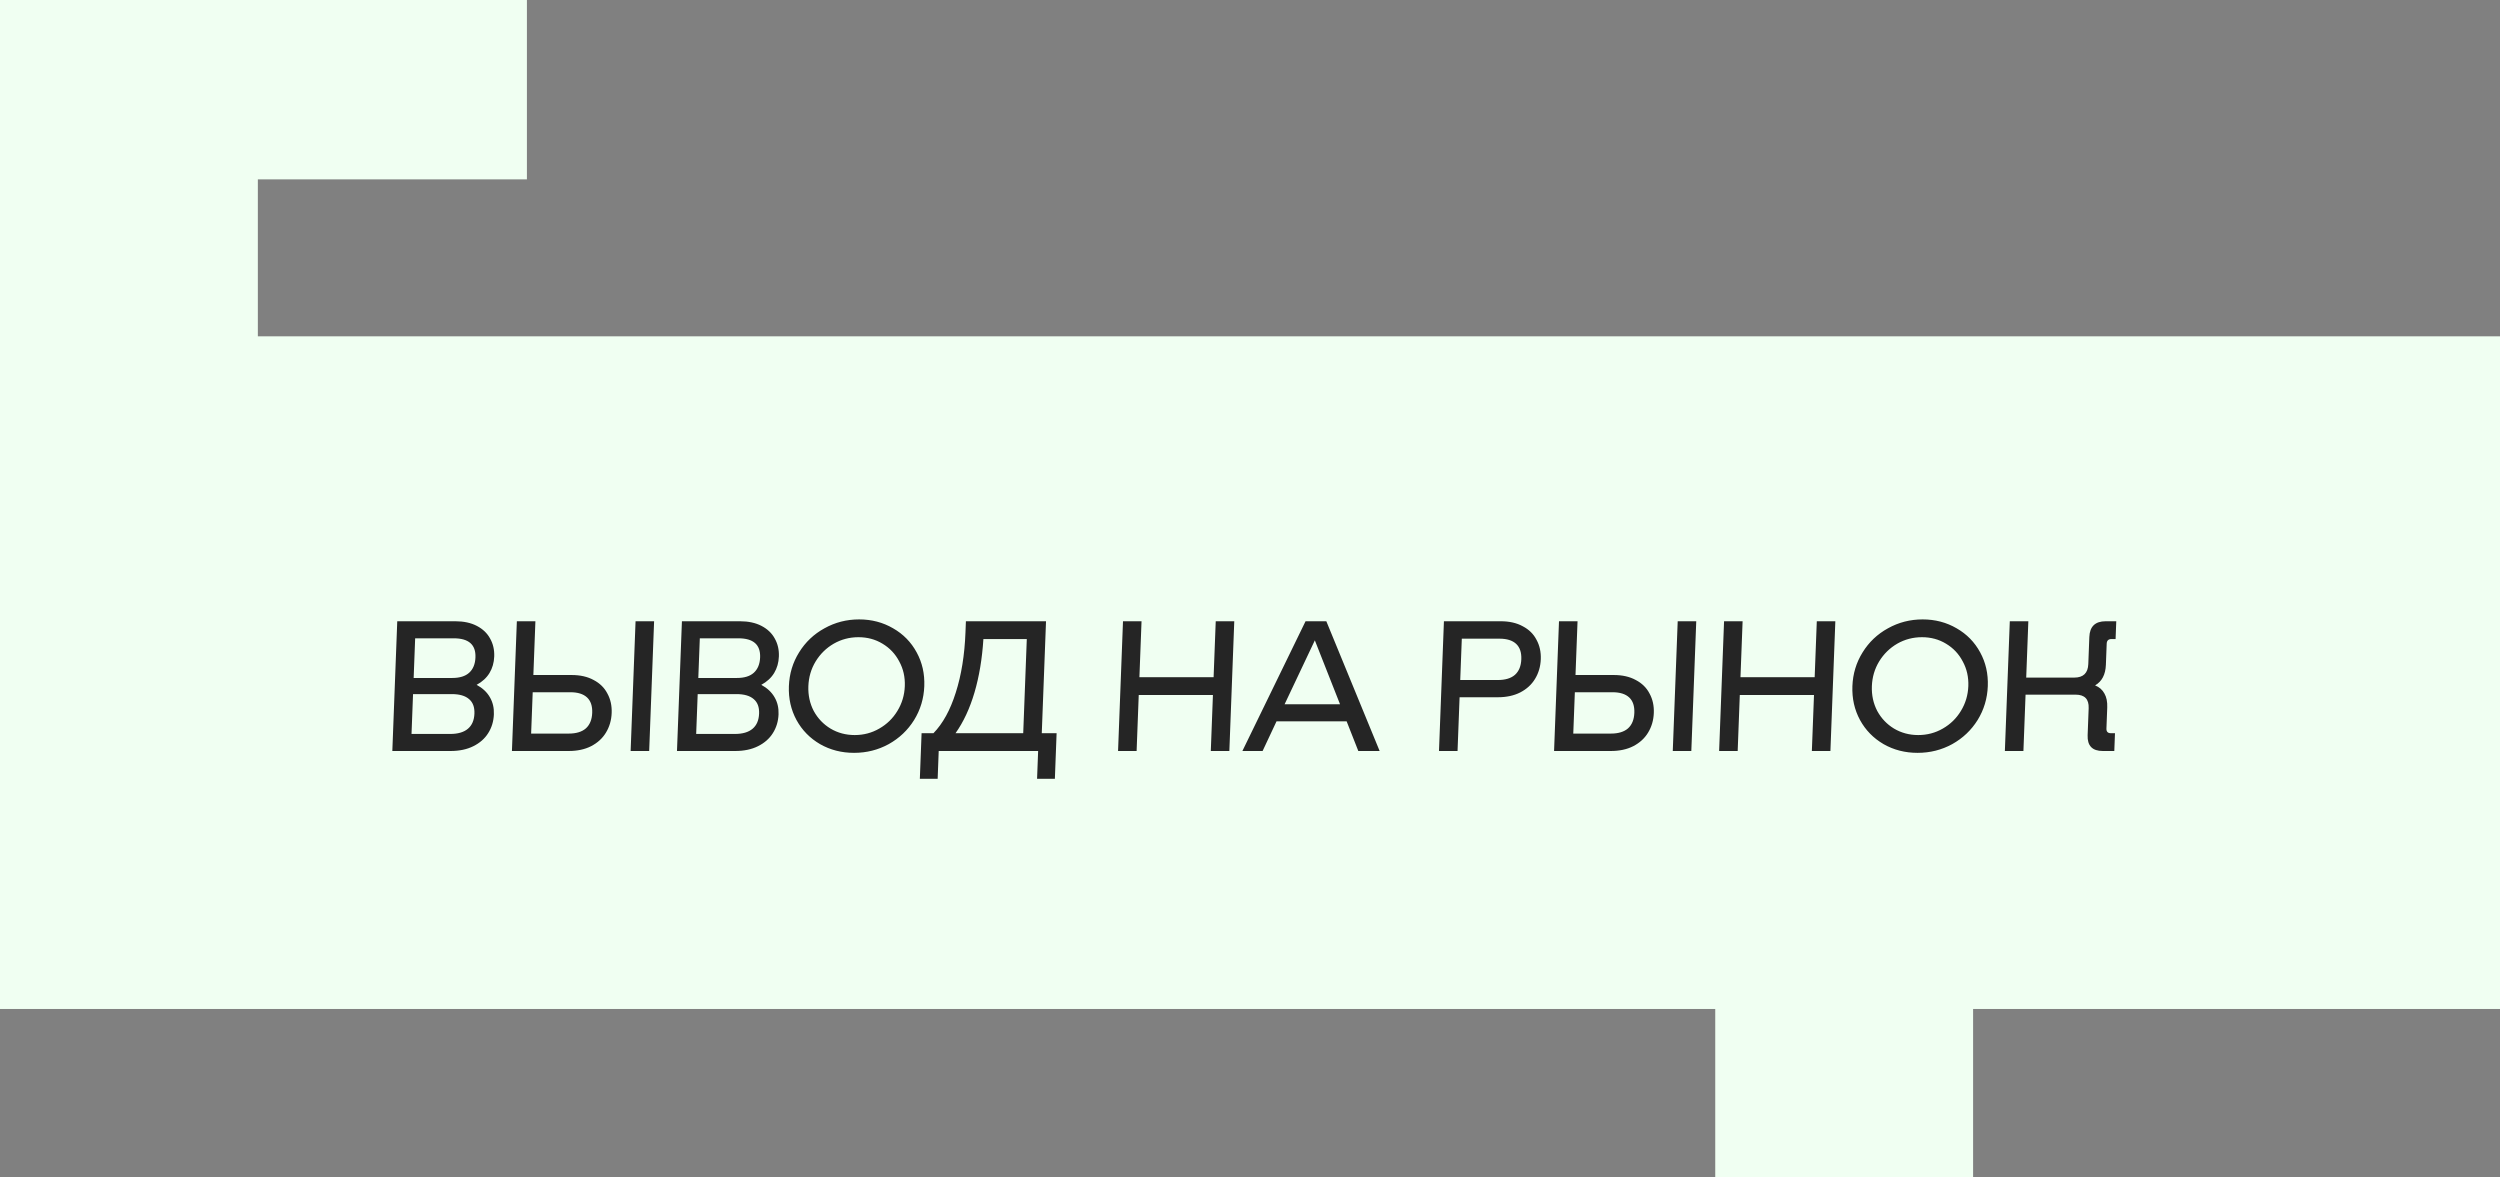
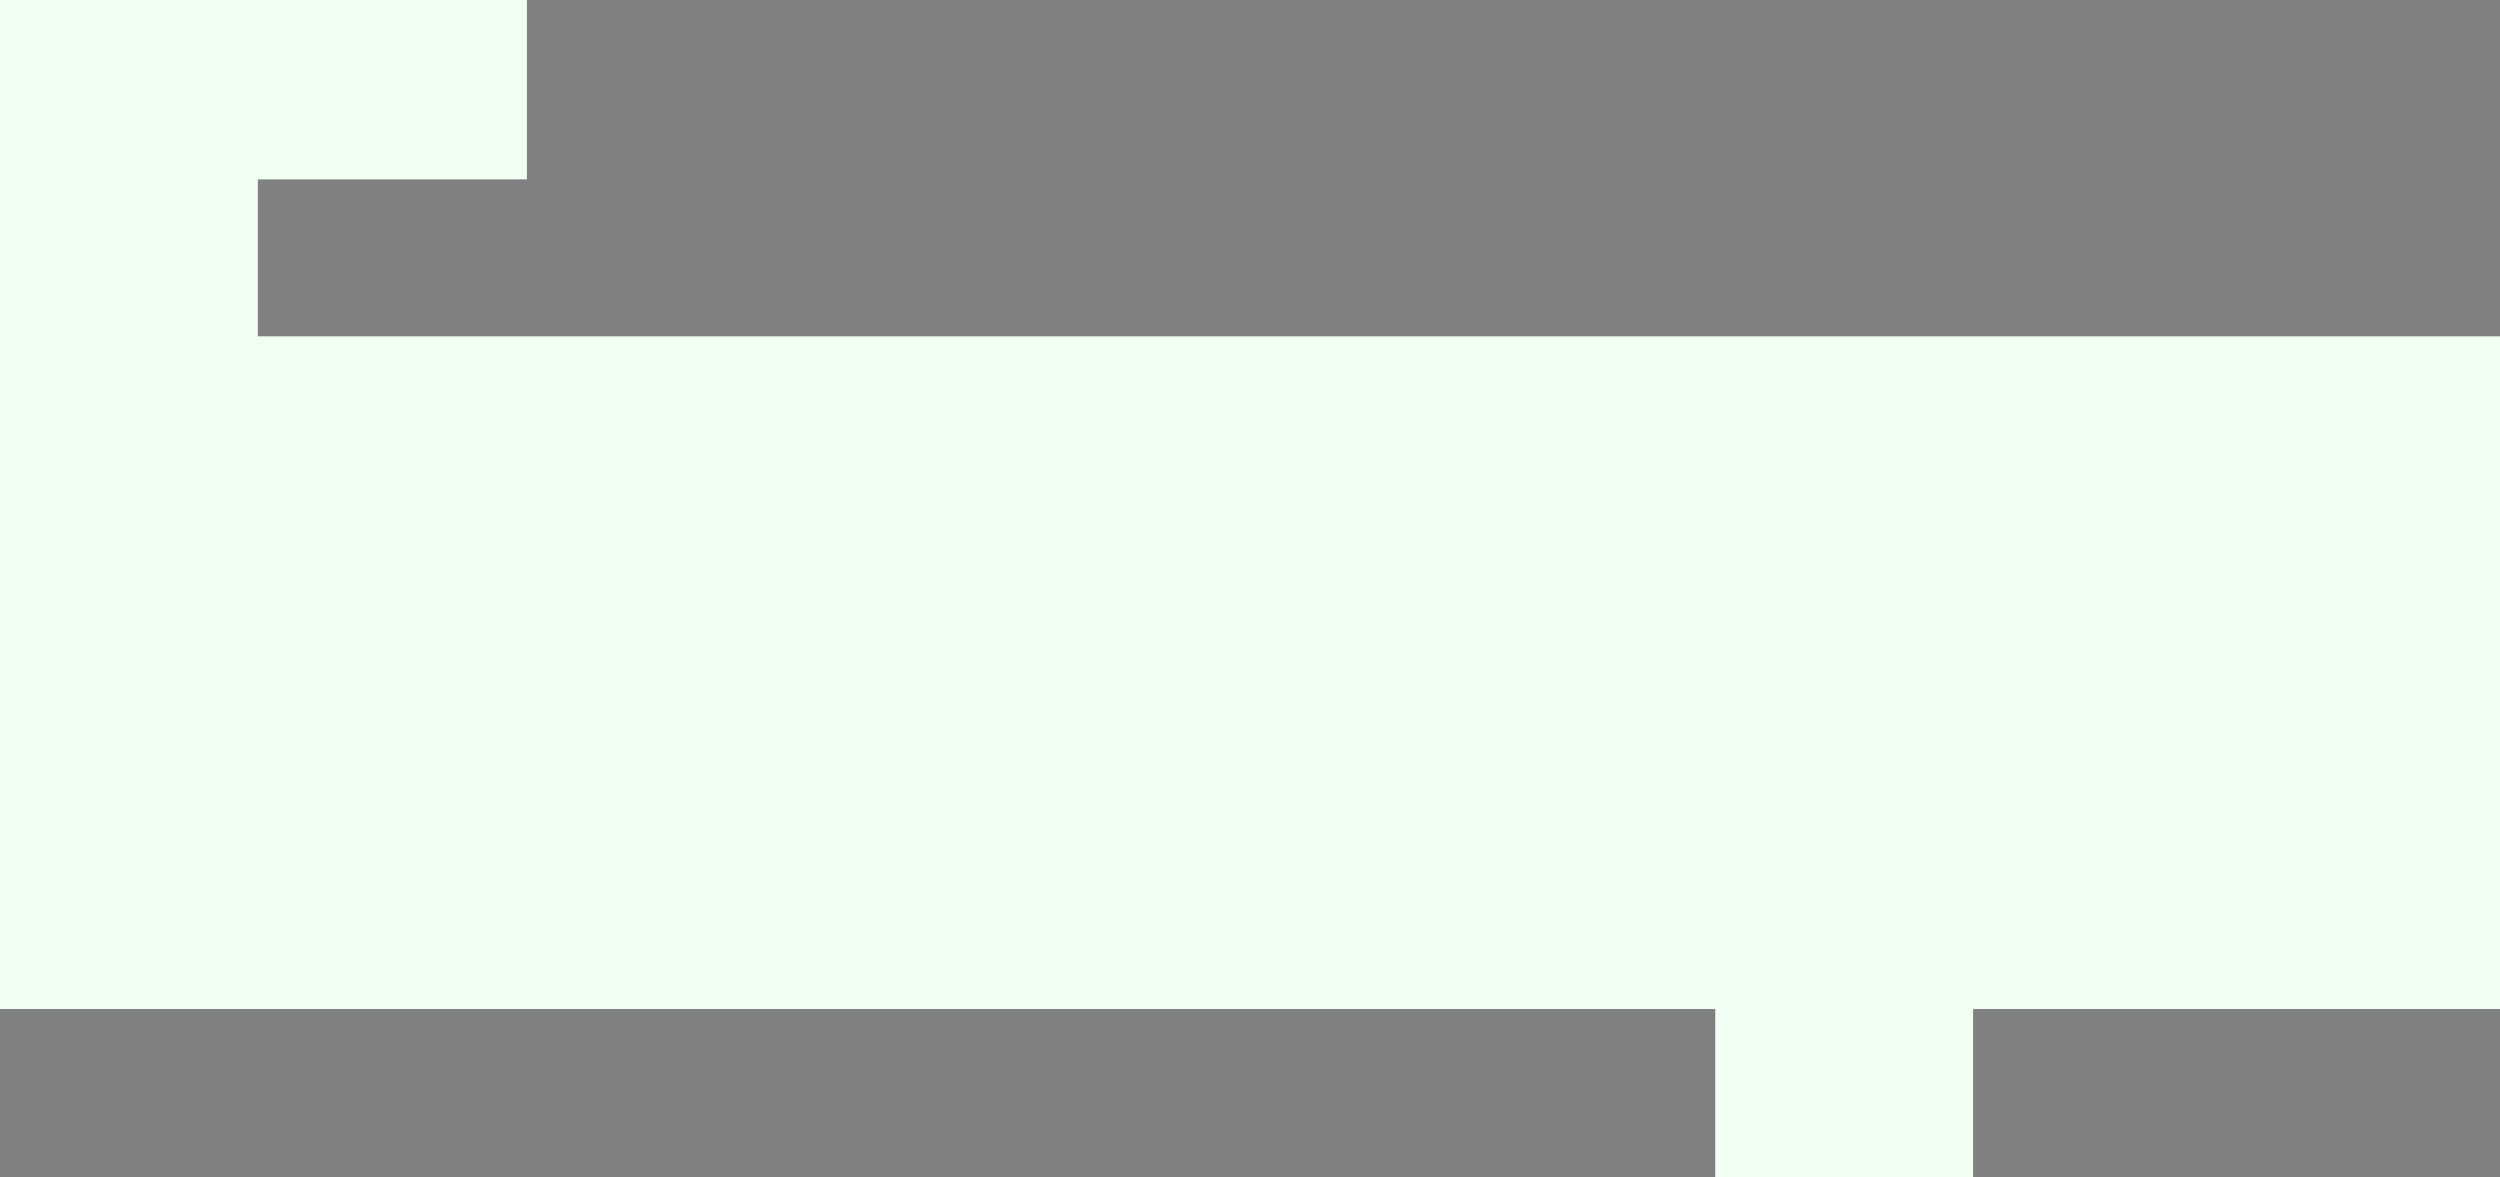
<svg xmlns="http://www.w3.org/2000/svg" width="223" height="105" viewBox="0 0 223 105" fill="none">
  <rect x="0" y="0" width="223" height="105" fill="#808080" stroke="none" />
  <path fill-rule="evenodd" clip-rule="evenodd" d="M47 0H0V15V16V30V31V90H153V105H176V90H223V30H23V16H47V0Z" fill="#F0FFF2" />
-   <path d="M42.516 61.087C43.046 61.374 43.44 61.743 43.698 62.195C43.957 62.636 44.076 63.143 44.054 63.716C44.03 64.344 43.86 64.906 43.543 65.402C43.238 65.887 42.799 66.273 42.226 66.559C41.652 66.846 40.974 66.989 40.191 66.989H34.996L35.435 55.416H40.614C41.364 55.416 42.004 55.554 42.534 55.83C43.064 56.105 43.458 56.48 43.715 56.954C43.984 57.428 44.107 57.962 44.085 58.557C44.064 59.109 43.924 59.599 43.665 60.029C43.406 60.459 43.023 60.812 42.516 61.087ZM40.339 60.475C41.001 60.475 41.503 60.321 41.846 60.012C42.2 59.693 42.388 59.235 42.41 58.64C42.454 57.505 41.808 56.937 40.473 56.937H37.032L36.898 60.475H40.339ZM40.166 65.468C40.85 65.468 41.374 65.314 41.739 65.005C42.103 64.697 42.297 64.245 42.319 63.65C42.341 63.077 42.181 62.647 41.839 62.36C41.497 62.062 40.985 61.914 40.301 61.914H36.843L36.708 65.468H40.166ZM50.984 60.211C51.756 60.211 52.412 60.36 52.952 60.657C53.504 60.944 53.913 61.346 54.18 61.864C54.459 62.371 54.586 62.95 54.561 63.6C54.536 64.25 54.365 64.834 54.048 65.353C53.742 65.859 53.302 66.262 52.728 66.559C52.166 66.846 51.499 66.989 50.727 66.989H45.664L46.103 55.416H47.758L47.576 60.211H50.984ZM50.736 65.435C51.398 65.435 51.905 65.281 52.259 64.972C52.613 64.653 52.802 64.19 52.825 63.584C52.848 62.977 52.694 62.52 52.364 62.211C52.034 61.903 51.538 61.748 50.876 61.748H47.517L47.377 65.435H50.736ZM58.346 55.416L57.907 66.989H56.252L56.692 55.416H58.346ZM67.908 61.087C68.437 61.374 68.831 61.743 69.09 62.195C69.349 62.636 69.467 63.143 69.446 63.716C69.422 64.344 69.251 64.906 68.935 65.402C68.63 65.887 68.19 66.273 67.617 66.559C67.044 66.846 66.365 66.989 65.582 66.989H60.387L60.827 55.416H66.005C66.755 55.416 67.395 55.554 67.925 55.83C68.455 56.105 68.849 56.48 69.107 56.954C69.376 57.428 69.499 57.962 69.476 58.557C69.455 59.109 69.315 59.599 69.056 60.029C68.797 60.459 68.414 60.812 67.908 61.087ZM65.73 60.475C66.392 60.475 66.894 60.321 67.237 60.012C67.591 59.693 67.779 59.235 67.802 58.64C67.845 57.505 67.199 56.937 65.865 56.937H62.423L62.289 60.475H65.73ZM65.557 65.468C66.241 65.468 66.765 65.314 67.13 65.005C67.495 64.697 67.688 64.245 67.711 63.65C67.733 63.077 67.573 62.647 67.231 62.36C66.889 62.062 66.376 61.914 65.692 61.914H62.234L62.099 65.468H65.557ZM76.182 67.154C75.068 67.154 74.057 66.895 73.15 66.377C72.244 65.848 71.543 65.132 71.048 64.228C70.553 63.313 70.327 62.305 70.369 61.203C70.411 60.101 70.714 59.098 71.277 58.194C71.842 57.279 72.597 56.563 73.543 56.044C74.49 55.516 75.52 55.251 76.634 55.251C77.748 55.251 78.758 55.516 79.664 56.044C80.571 56.563 81.272 57.279 81.767 58.194C82.262 59.098 82.488 60.101 82.447 61.203C82.405 62.305 82.102 63.313 81.537 64.228C80.974 65.132 80.219 65.848 79.272 66.377C78.326 66.895 77.296 67.154 76.182 67.154ZM76.242 65.567C77.036 65.567 77.766 65.374 78.431 64.989C79.108 64.603 79.646 64.079 80.046 63.418C80.458 62.746 80.679 62.007 80.709 61.203C80.74 60.398 80.575 59.665 80.214 59.004C79.864 58.332 79.366 57.803 78.719 57.417C78.083 57.031 77.368 56.838 76.573 56.838C75.779 56.838 75.044 57.031 74.368 57.417C73.702 57.803 73.164 58.332 72.752 59.004C72.352 59.665 72.137 60.398 72.106 61.203C72.076 62.007 72.235 62.746 72.585 63.418C72.945 64.079 73.444 64.603 74.08 64.989C74.727 65.374 75.448 65.567 76.242 65.567ZM94.249 65.402L94.095 69.469H92.507L92.601 66.989H83.733L83.639 69.469H82.05L82.205 65.402H83.264C84.102 64.542 84.765 63.336 85.254 61.781C85.755 60.216 86.044 58.425 86.12 56.408L86.158 55.416H93.305L92.926 65.402H94.249ZM91.271 65.402L91.59 57.003H87.719C87.608 58.756 87.344 60.343 86.926 61.765C86.508 63.187 85.944 64.399 85.233 65.402H91.271ZM110.097 55.416L109.658 66.989H108.003L108.193 61.996H101.575L101.386 66.989H99.731L100.171 55.416H101.825L101.635 60.409H108.253L108.443 55.416H110.097ZM120.12 64.344H113.866L112.624 66.989H110.821L116.455 55.416H118.308L123.064 66.989H121.161L120.12 64.344ZM119.532 62.823L117.284 57.119L114.585 62.823H119.532ZM133.861 55.416C134.633 55.416 135.289 55.565 135.829 55.863C136.381 56.149 136.79 56.551 137.057 57.07C137.336 57.577 137.463 58.155 137.438 58.806C137.413 59.456 137.242 60.04 136.925 60.558C136.619 61.065 136.179 61.467 135.605 61.765C135.043 62.051 134.375 62.195 133.603 62.195H130.195L130.013 66.989H128.358L128.798 55.416H133.861ZM133.612 60.657C134.274 60.657 134.781 60.503 135.135 60.194C135.489 59.875 135.678 59.412 135.701 58.806C135.724 58.199 135.57 57.742 135.24 57.433C134.91 57.125 134.414 56.97 133.752 56.97H130.393L130.253 60.657H133.612ZM143.943 60.211C144.715 60.211 145.371 60.36 145.911 60.657C146.463 60.944 146.872 61.346 147.139 61.864C147.418 62.371 147.545 62.95 147.52 63.6C147.495 64.25 147.324 64.834 147.007 65.353C146.701 65.859 146.261 66.262 145.687 66.559C145.125 66.846 144.457 66.989 143.685 66.989H138.623L139.062 55.416H140.717L140.535 60.211H143.943ZM143.695 65.435C144.356 65.435 144.864 65.281 145.218 64.972C145.572 64.653 145.76 64.19 145.783 63.584C145.806 62.977 145.653 62.52 145.323 62.211C144.992 61.903 144.496 61.748 143.835 61.748H140.476L140.336 65.435H143.695ZM151.305 55.416L150.866 66.989H149.211L149.651 55.416H151.305ZM163.712 55.416L163.273 66.989H161.618L161.808 61.996H155.19L155.001 66.989H153.346L153.786 55.416H155.44L155.25 60.409H161.868L162.058 55.416H163.712ZM171.047 67.154C169.933 67.154 168.923 66.895 168.016 66.377C167.109 65.848 166.409 65.132 165.914 64.228C165.419 63.313 165.192 62.305 165.234 61.203C165.276 60.101 165.579 59.098 166.143 58.194C166.707 57.279 167.462 56.563 168.408 56.044C169.355 55.516 170.385 55.251 171.499 55.251C172.613 55.251 173.623 55.516 174.53 56.044C175.437 56.563 176.137 57.279 176.632 58.194C177.127 59.098 177.354 60.101 177.312 61.203C177.27 62.305 176.967 63.313 176.403 64.228C175.839 65.132 175.084 65.848 174.137 66.377C173.191 66.895 172.161 67.154 171.047 67.154ZM171.107 65.567C171.901 65.567 172.631 65.374 173.297 64.989C173.973 64.603 174.511 64.079 174.911 63.418C175.323 62.746 175.544 62.007 175.575 61.203C175.605 60.398 175.44 59.665 175.079 59.004C174.73 58.332 174.231 57.803 173.584 57.417C172.948 57.031 172.233 56.838 171.439 56.838C170.645 56.838 169.909 57.031 169.233 57.417C168.568 57.803 168.029 58.332 167.617 59.004C167.217 59.665 167.002 60.398 166.971 61.203C166.941 62.007 167.1 62.746 167.45 63.418C167.811 64.079 168.309 64.603 168.945 64.989C169.593 65.374 170.313 65.567 171.107 65.567ZM188.656 65.402L188.596 66.989H187.57C186.632 66.989 186.182 66.521 186.217 65.584L186.309 63.17C186.339 62.365 185.952 61.963 185.147 61.963H180.68L180.489 66.989H178.834L179.274 55.416H180.928L180.738 60.442H185.023C185.828 60.442 186.246 60.04 186.276 59.235L186.368 56.822C186.403 55.885 186.89 55.416 187.828 55.416H188.771L188.71 57.003H188.346C188.071 57.003 187.927 57.141 187.917 57.417L187.845 59.301C187.812 60.172 187.491 60.784 186.882 61.137C187.263 61.291 187.54 61.533 187.715 61.864C187.901 62.184 187.985 62.597 187.966 63.104L187.894 64.989C187.884 65.264 188.016 65.402 188.292 65.402H188.656Z" fill="#252525" />
</svg>